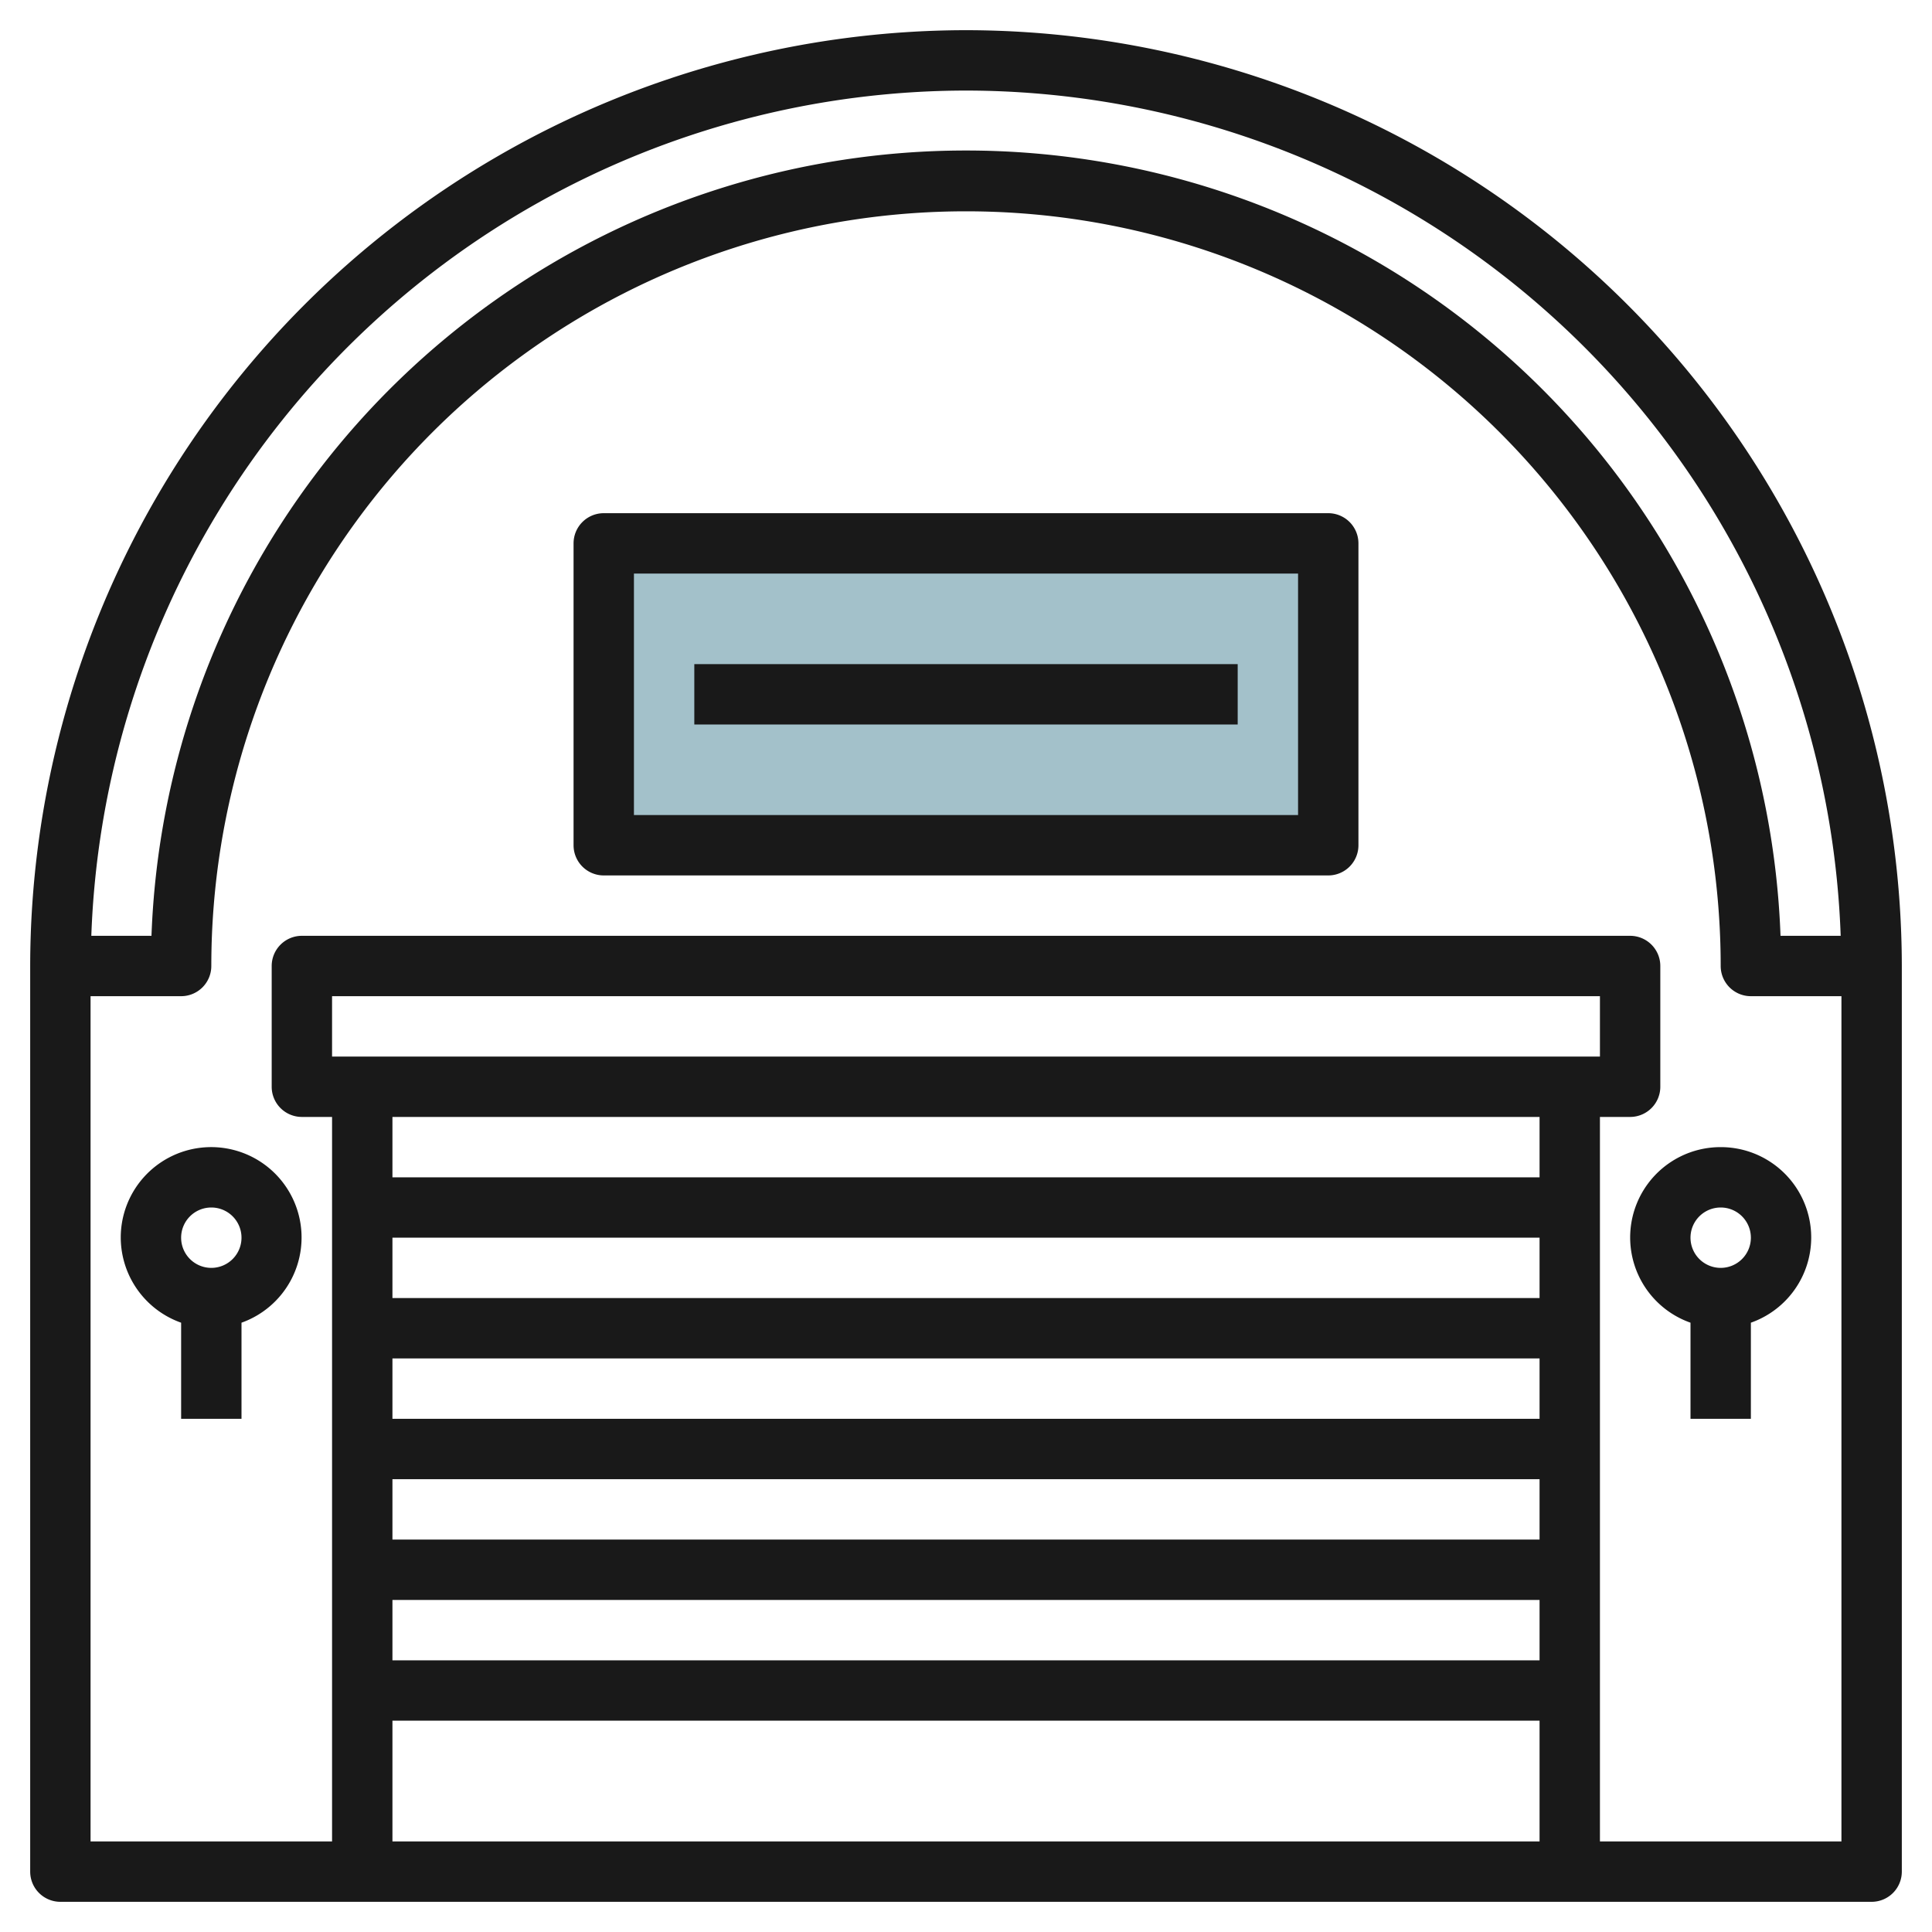
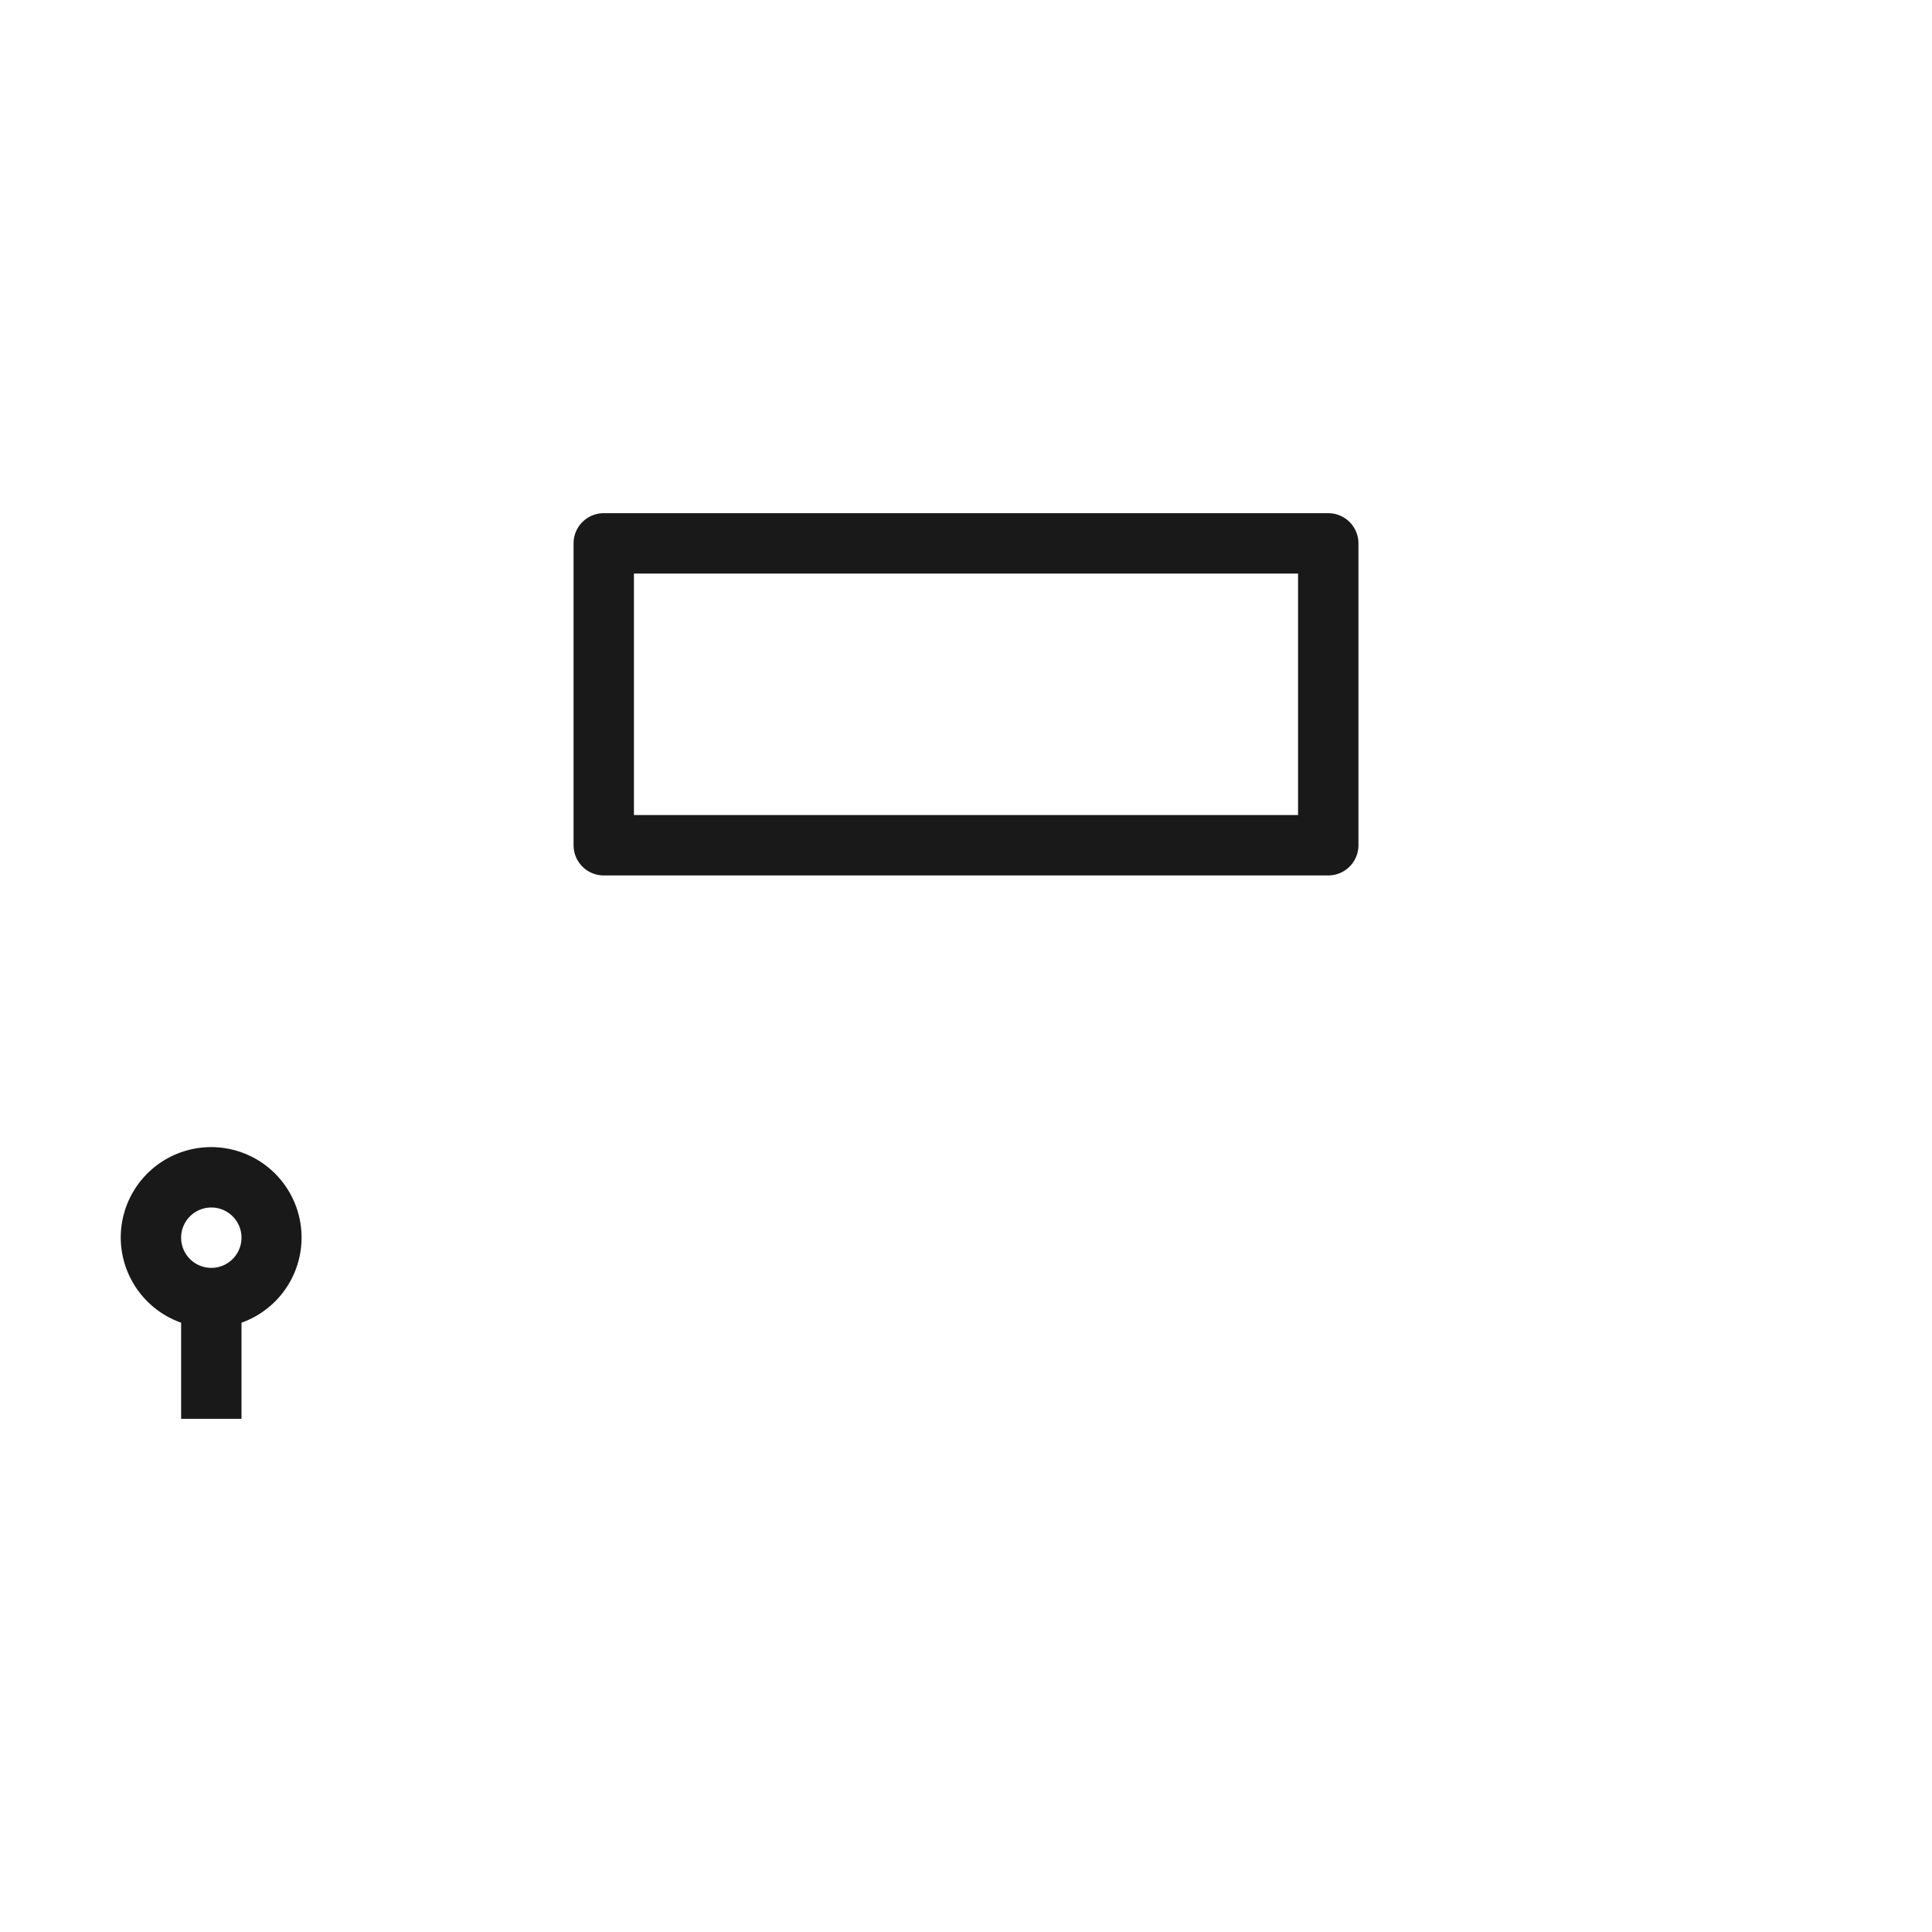
<svg xmlns="http://www.w3.org/2000/svg" id="Layer_3" height="512" viewBox="0 0 64 64" width="512" data-name="Layer 3">
-   <path d="m20 18h24v10h-24z" fill="#a3c1ca" />
  <g fill="#191919">
-     <path d="m32 1a31.036 31.036 0 0 0 -31 31v30a1 1 0 0 0 1 1h60a1 1 0 0 0 1-1v-30a31.036 31.036 0 0 0 -31-31zm0 2a29.03 29.03 0 0 1 28.975 28h-1.993a27 27 0 0 0 -53.964 0h-1.993a29.03 29.03 0 0 1 28.975-28zm-19 38h38v2h-38zm0 4h38v2h-38zm0 4h38v2h-38zm0 4h38v2h-38zm-2-18v-2h42v2zm40 2v2h-38v-2zm-38 20h38v4h-38zm40 4v-24h1a1 1 0 0 0 1-1v-4a1 1 0 0 0 -1-1h-44a1 1 0 0 0 -1 1v4a1 1 0 0 0 1 1h1v24h-8v-28h3a1 1 0 0 0 1-1 25 25 0 0 1 50 0 1 1 0 0 0 1 1h3v28z" />
-     <path d="m57 38a2.993 2.993 0 0 0 -1 5.816v3.184h2v-3.184a2.993 2.993 0 0 0 -1-5.816zm0 4a1 1 0 1 1 1-1 1 1 0 0 1 -1 1z" />
    <path d="m4 41a3 3 0 0 0 2 2.816v3.184h2v-3.184a2.995 2.995 0 1 0 -4-2.816zm4 0a1 1 0 1 1 -1-1 1 1 0 0 1 1 1z" />
    <path d="m44 17h-24a1 1 0 0 0 -1 1v10a1 1 0 0 0 1 1h24a1 1 0 0 0 1-1v-10a1 1 0 0 0 -1-1zm-1 10h-22v-8h22z" />
-     <path d="m23 22h18v2h-18z" />
  </g>
</svg>